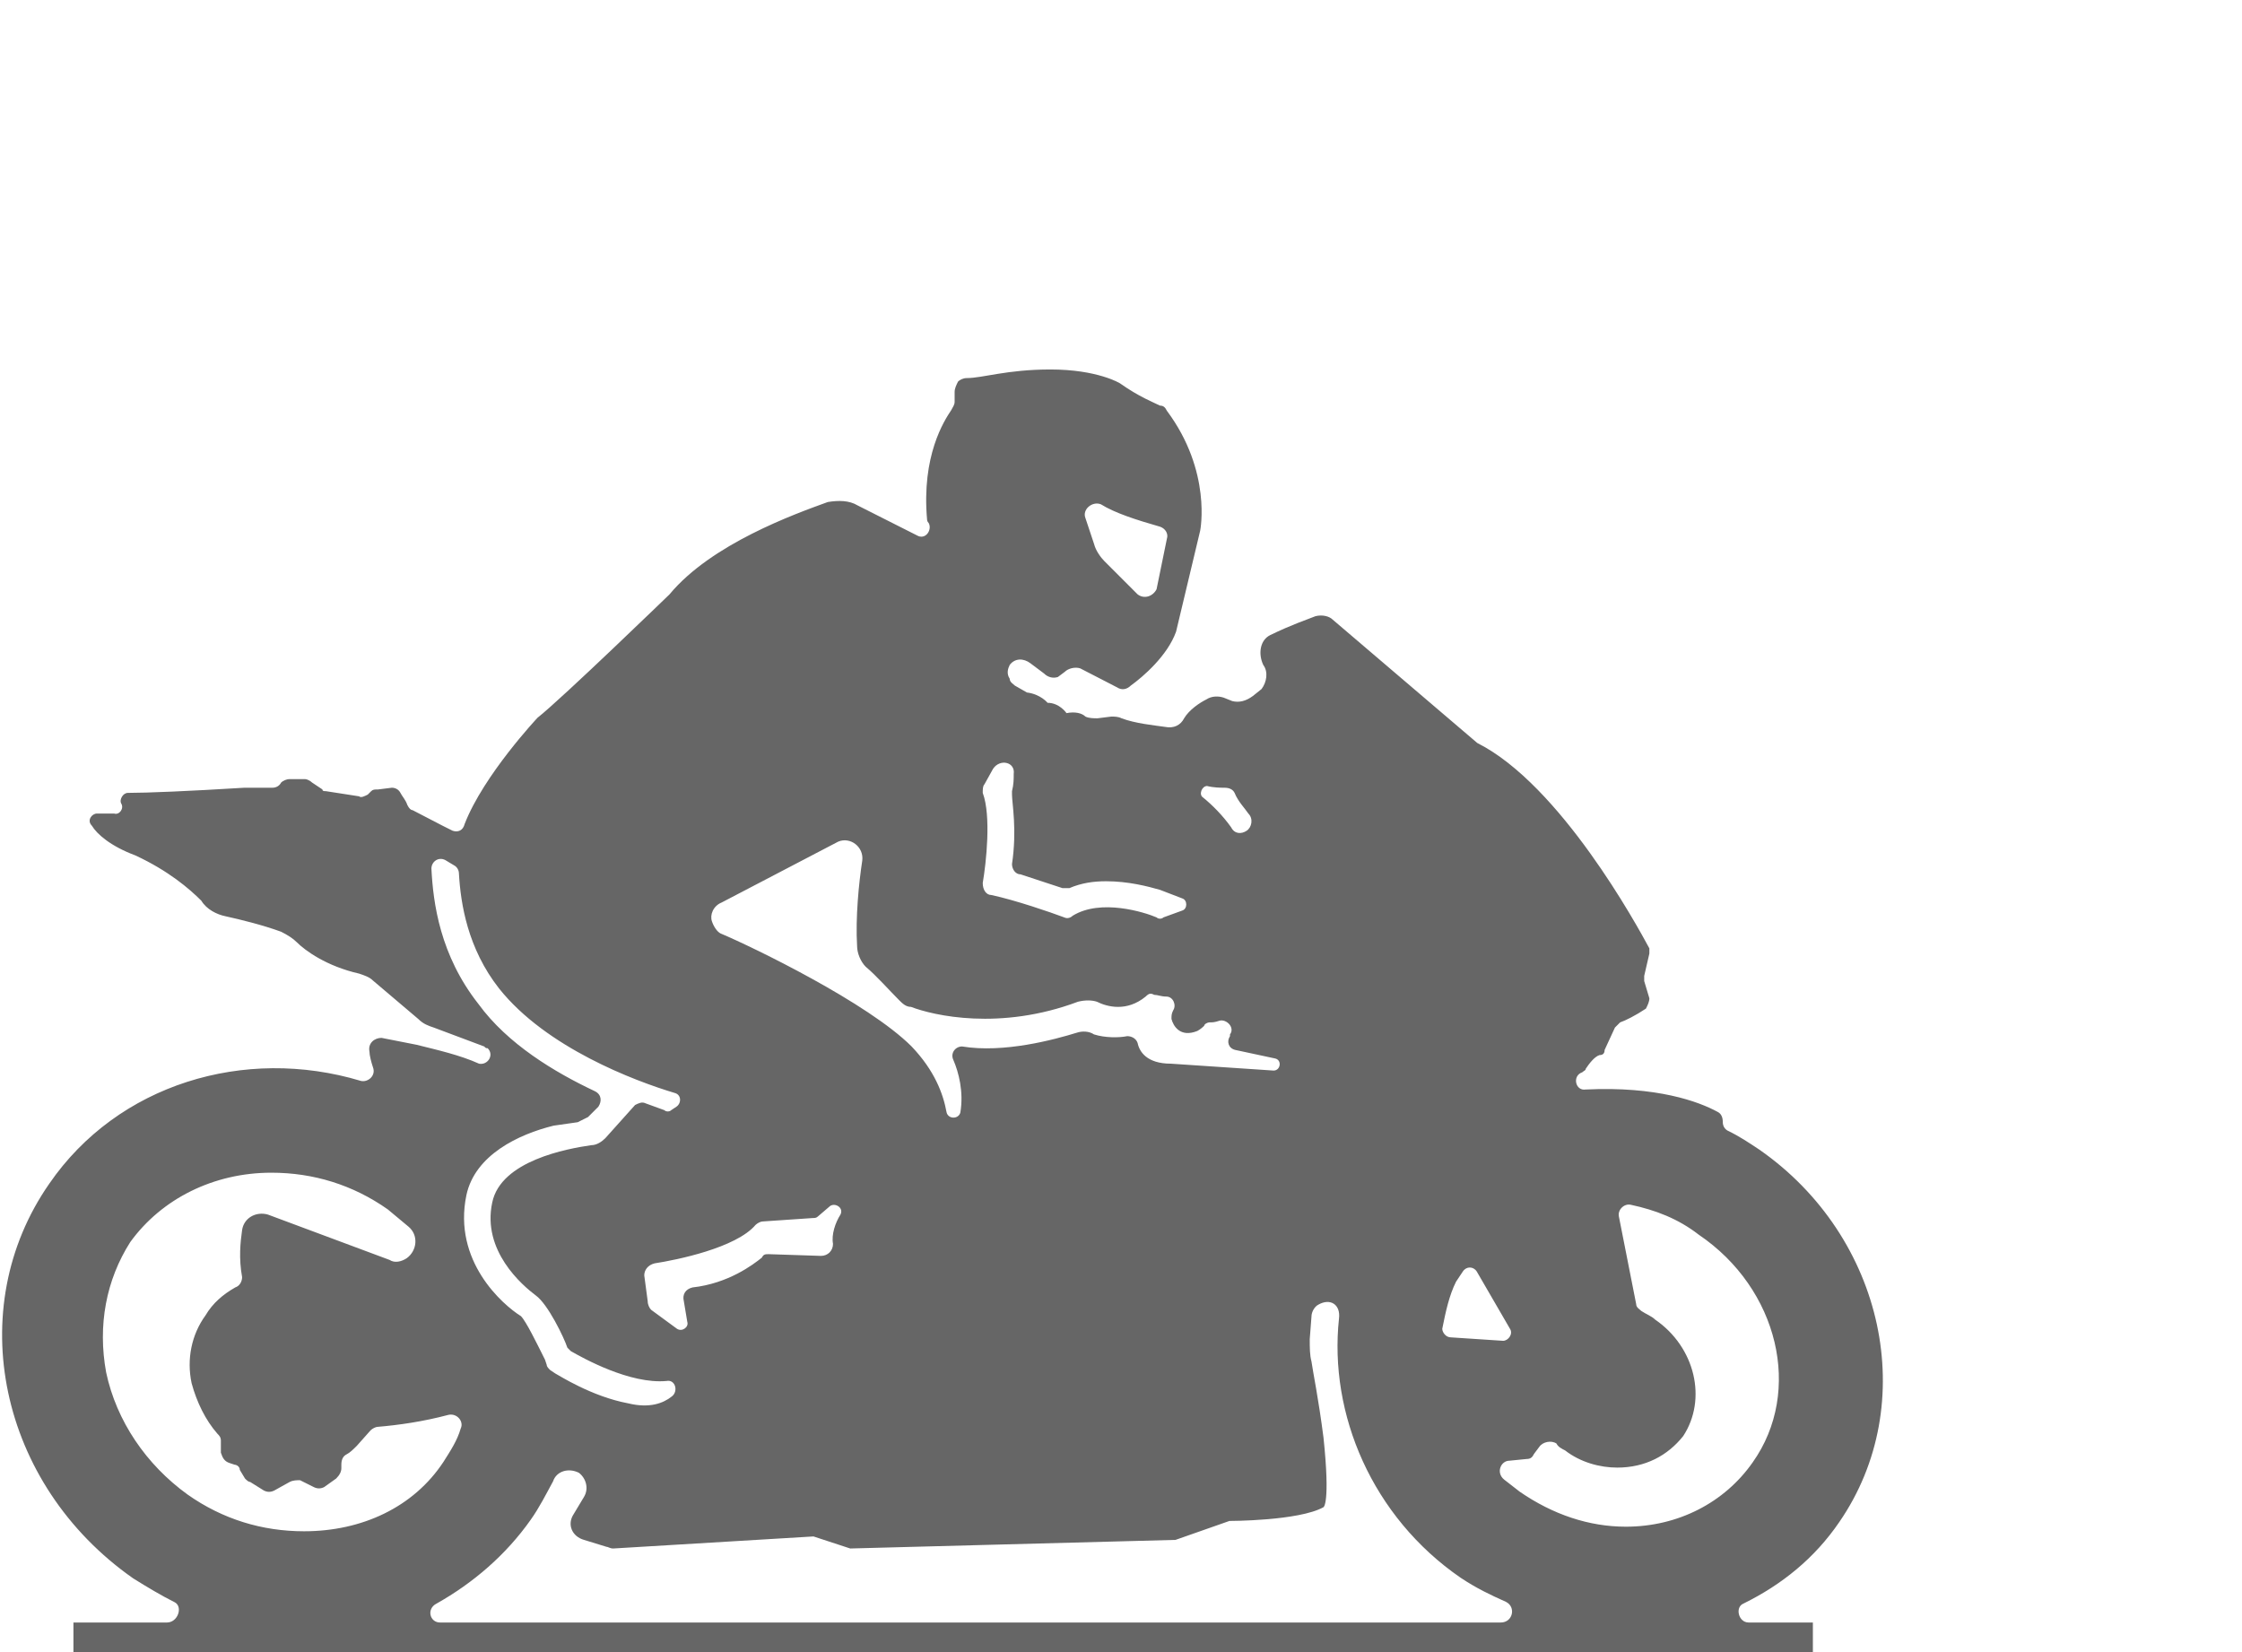
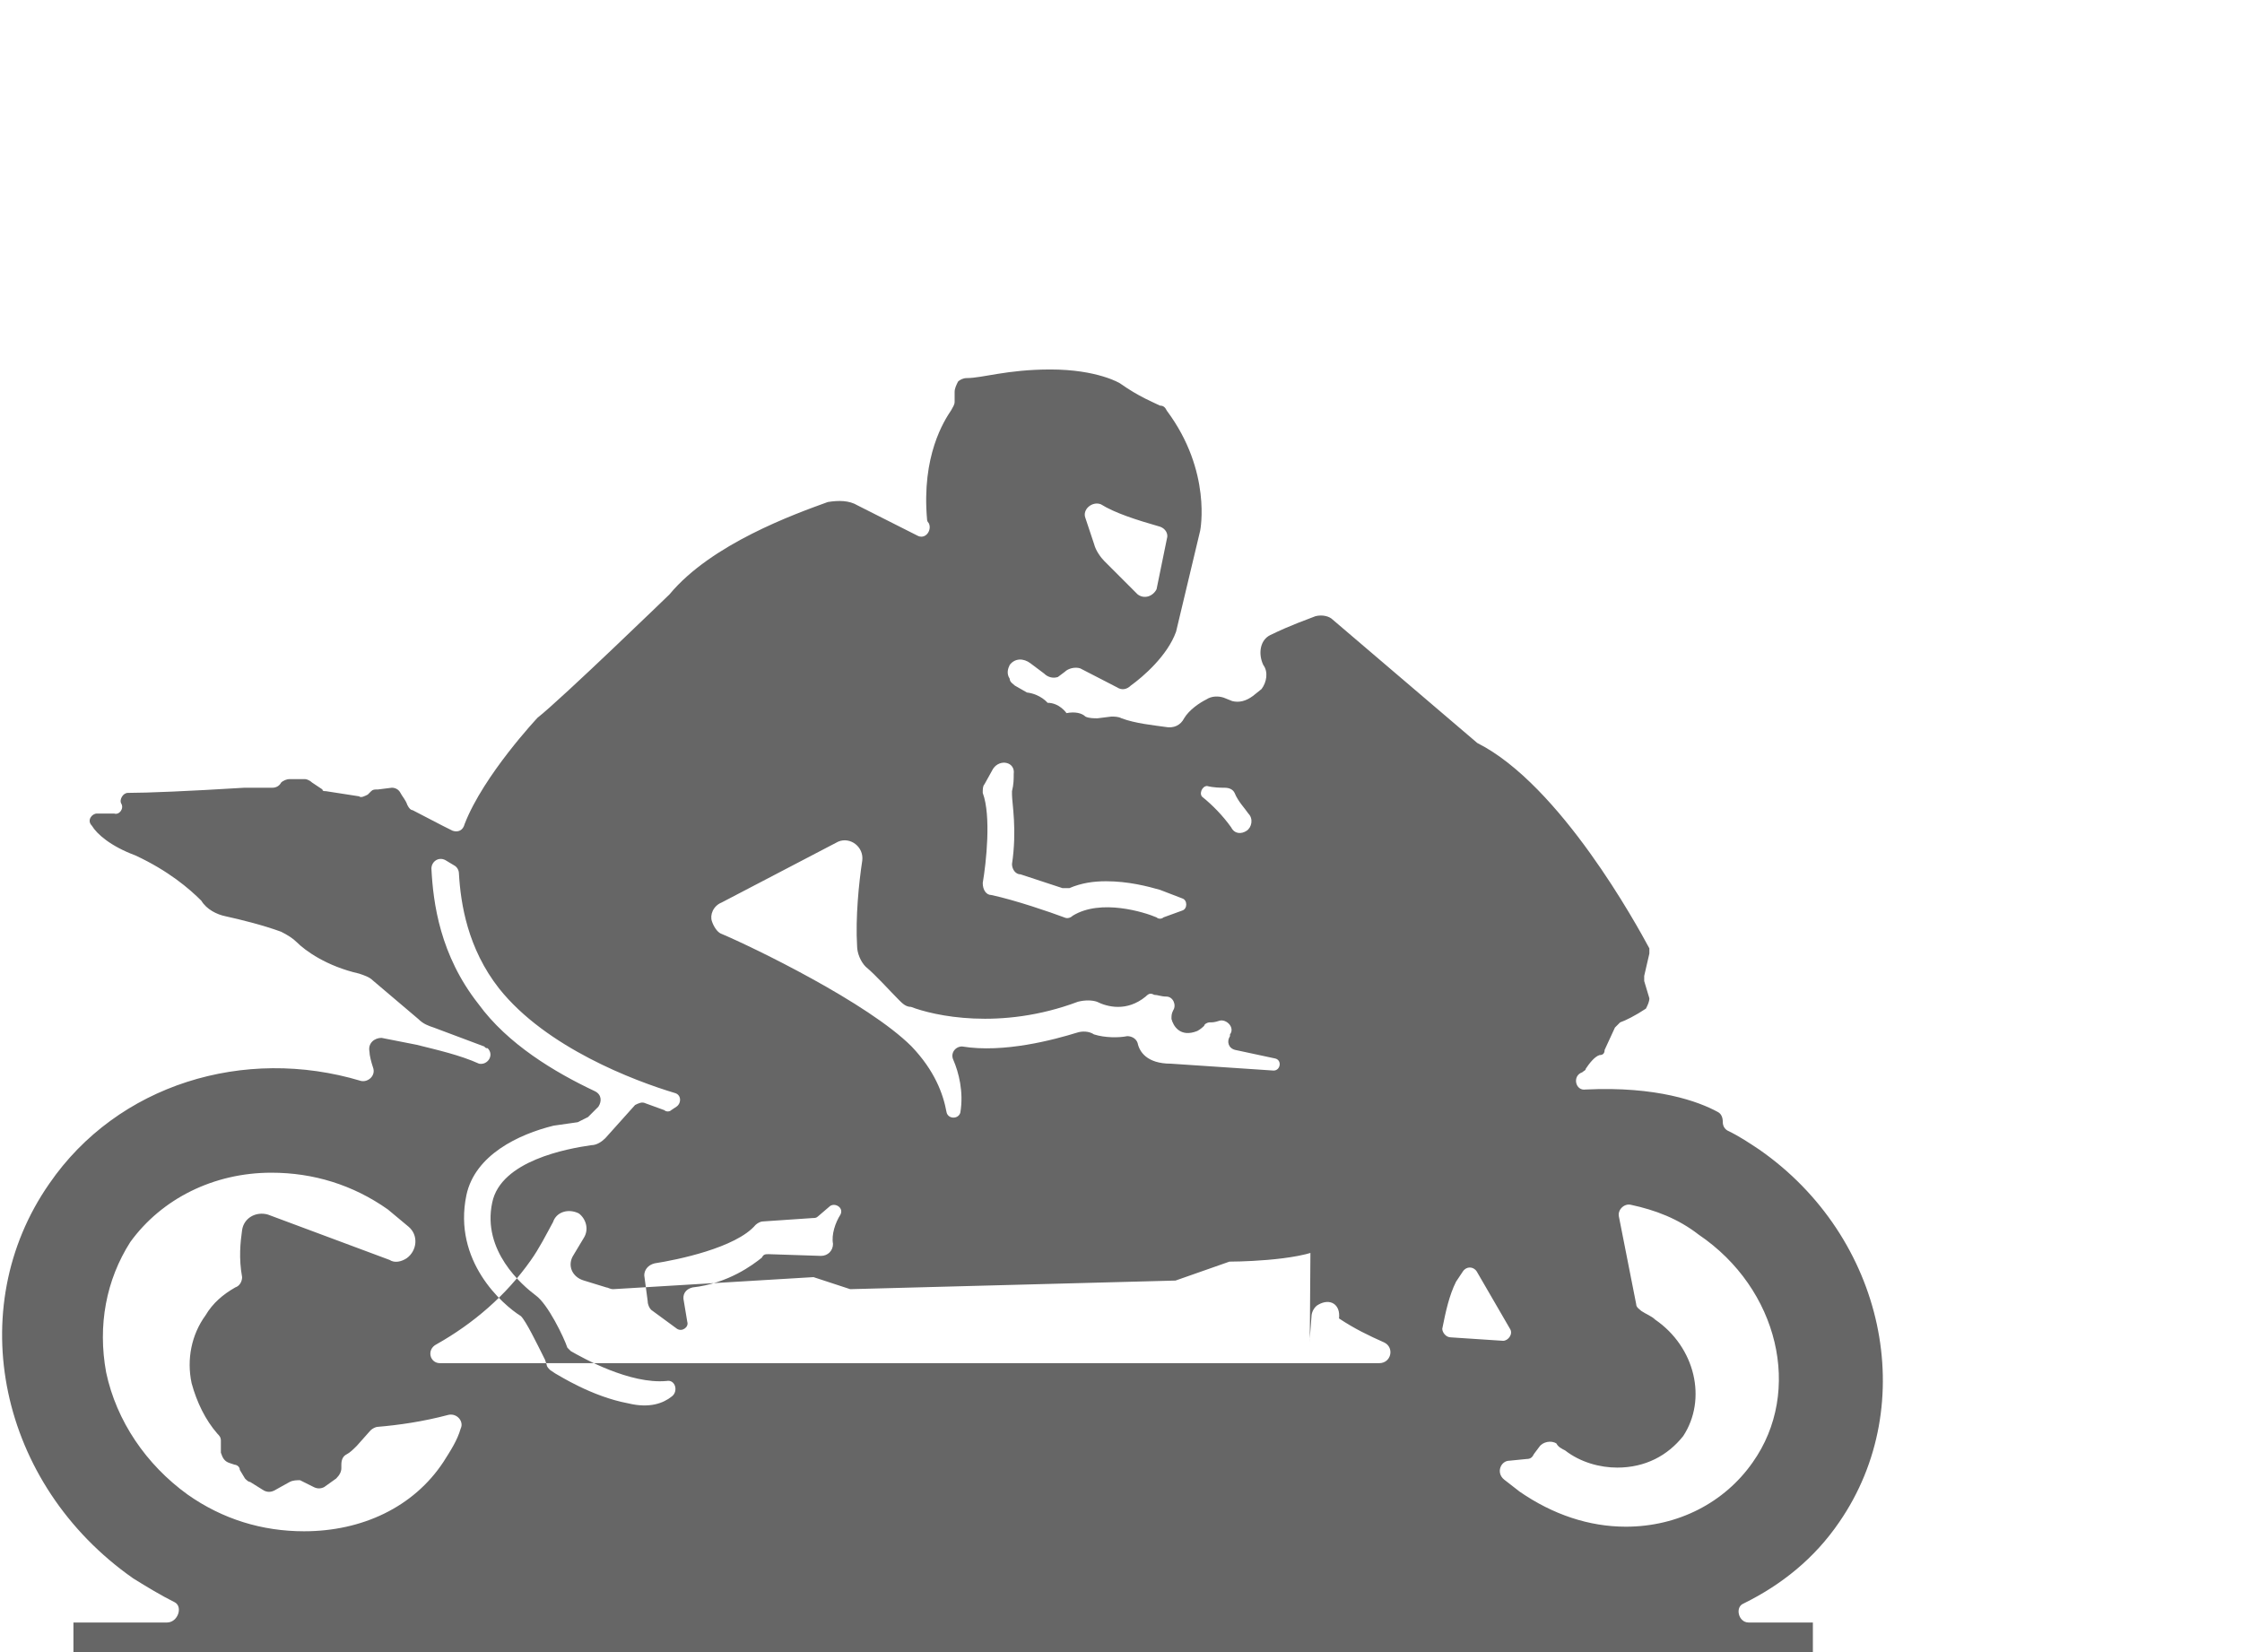
<svg xmlns="http://www.w3.org/2000/svg" version="1.1" id="Layer_1" x="0px" y="0px" viewBox="0 0 390.8 288" style="enable-background:new 0 0 390.8 288;" xml:space="preserve">
  <style type="text/css">
	.st0{fill:#666666;}
</style>
-   <path class="st0" d="M29.1,282.8H12.8v9.7h303.2v-9.7h-11.2c-1.8,0-2.4-2.7-0.9-3.3c6.7-3.3,12.4-7.9,16.7-14.2  c14.2-20.6,7.9-49.7-13.9-64.9c-1.8-1.2-3.6-2.4-5.5-3.3c-0.6-0.3-0.9-0.9-0.9-1.5c0-0.9-0.3-1.5-0.9-1.8c-3.3-1.8-10.6-4.5-23-3.9  c-1.8,0.3-2.4-2.4-0.6-3c0.3-0.3,0.6-0.3,0.6-0.6c0.6-0.9,1.5-2.1,2.4-2.4c0.6,0,0.9-0.3,0.9-0.9l1.8-3.9l0.9-0.9  c0.9-0.3,2.7-1.2,4.5-2.4c0.3-0.6,0.6-1.2,0.6-1.8l-0.9-3v-0.9l0.9-3.9v-0.9c-2.1-3.9-15.5-28.5-30-35.8l-25.2-21.5  c-0.6-0.6-1.8-0.9-3-0.6c-1.5,0.6-4.2,1.5-7.9,3.3c-1.8,0.9-2.1,3.3-1.2,5.2c0.9,1.2,0.6,3-0.3,4.2l-1.5,1.2  c-1.2,0.9-2.4,1.2-3.6,0.9l-1.5-0.6c-0.9-0.3-2.1-0.3-3,0.3c-1.2,0.6-3,1.8-3.9,3.3c-0.6,1.2-1.8,1.8-3.3,1.5  c-2.1-0.3-5.2-0.6-7.6-1.5c-0.6-0.3-1.2-0.3-1.8-0.3l-2.4,0.3c-0.6,0-1.5,0-2.1-0.3c-0.6-0.6-1.8-0.9-3.3-0.6c0,0-1.2-1.8-3.3-1.8  c0,0-1.2-1.5-3.6-1.8l-2.1-1.2c-0.3-0.3-0.9-0.6-0.9-1.2c-0.6-0.9-0.3-1.8,0-2.4c0.9-1.2,2.4-1.2,3.6-0.3l2.4,1.8  c0.6,0.6,1.5,0.9,2.4,0.6l1.2-0.9c0.6-0.6,1.8-0.9,2.7-0.6l6.4,3.3c0.9,0.6,1.8,0.3,2.4-0.3c2.1-1.5,6.4-5.2,7.9-9.4l4.2-17.6  c0,0,2.1-10.3-5.8-20.9c-0.3-0.6-0.6-0.9-1.2-0.9c-1.2-0.6-3.6-1.5-7-3.9c0,0-3.9-2.4-12.1-2.4c-7.6,0-11.8,1.5-14.6,1.5  c-0.6,0-1.2,0.3-1.5,0.6c-0.3,0.6-0.6,1.2-0.6,1.8V70c0,0.6-0.3,0.9-0.6,1.5c-1.2,1.8-5.2,7.9-4.2,19.1c0,0,0,0.3,0.3,0.6  c0.6,1.2-0.6,3-2.1,2.1l-10.3-5.2c-1.5-0.9-3.3-0.9-5.2-0.6c-5.8,2.1-20.3,7.3-27.6,16.1c0,0-18.8,18.2-23,21.5  c0,0-9.4,10-12.7,18.5c-0.3,1.2-1.2,1.5-2.1,1.2l-1.8-0.9l-5.2-2.7c-0.3,0-0.6-0.3-0.9-0.9c-0.3-0.9-0.9-1.5-1.2-2.1  c-0.3-0.6-0.9-0.9-1.5-0.9l-2.4,0.3c-0.6,0-0.9,0-1.2,0.3l-0.6,0.6c-0.6,0.3-1.2,0.6-1.5,0.3l-5.8-0.9c-0.3,0-0.6,0-0.6-0.3  l-1.8-1.2c-0.3-0.3-0.9-0.6-1.2-0.6h-2.7c-0.6,0-1.2,0.3-1.5,0.6c-0.3,0.6-0.9,0.9-1.5,0.9h-4.9c-9.7,0.6-17,0.9-20.3,0.9  c-0.9,0-1.5,1.2-1.2,1.8c0.6,0.9-0.3,2.1-1.2,1.8h-3c-0.9,0-1.8,1.2-0.9,2.1c0.9,1.5,3.3,3.6,7.6,5.2c5.8,2.7,9.4,5.8,11.5,7.9  c0.9,1.5,2.7,2.4,4.2,2.7c2.7,0.6,6.4,1.5,9.7,2.7c1.2,0.6,2.1,1.2,2.7,1.8c1.5,1.5,5.2,4.2,10.9,5.5c0.9,0.3,1.8,0.6,2.4,1.2  l7.9,6.7c0.9,0.9,1.8,1.2,2.7,1.5l8.8,3.3c0.3,0.3,0.3,0.3,0.6,0.3c1.2,1.2,0,3-1.5,2.7c-3.3-1.5-7.3-2.4-10.9-3.3l-6.1-1.2  c-1.2,0-2.4,0.9-2.1,2.4c0,0.6,0.3,1.8,0.6,2.7c0.6,1.5-0.9,2.7-2.1,2.4c-20.3-6.1-42.4,0.6-54.3,17.9  c-15.2,21.8-8.8,52.4,14.6,68.8c2.4,1.5,4.9,3,7.3,4.2C31.9,280.1,31,282.8,29.1,282.8L29.1,282.8z M191.9,87.9  c2.4,1.5,6.1,2.7,10.3,3.9c0.9,0.3,1.5,1.2,1.2,2.1l-1.8,8.8c-0.6,1.2-2.1,1.8-3.3,0.9l-5.8-5.8c-0.6-0.6-1.5-1.8-1.8-3l-1.5-4.5  C188.6,88.8,190.4,87.3,191.9,87.9L191.9,87.9z M267.4,253.4l0.9-1.2c0.6-0.9,2.1-1.2,3-0.6c0.3,0.6,0.9,0.9,1.5,1.2  c2.7,2.1,6.1,3,9.1,3c4.9,0,8.8-2.1,11.5-5.5c4.2-6.4,2.1-15.5-4.9-20.3c-0.6-0.6-1.5-0.9-2.4-1.5c-0.3-0.3-0.9-0.6-0.9-1.2l-3-15.2  c-0.3-1.2,0.9-2.4,2.1-2.1c4.2,0.9,8.2,2.4,11.8,5.2c13.9,9.4,18.2,27.3,9.4,39.7c-4.9,7-13,11.2-22.1,11.2  c-6.4,0-12.7-2.1-18.5-6.1l-2.7-2.1c-1.5-1.2-0.6-3.3,0.9-3.3l3-0.3C266.8,254.3,267.1,254,267.4,253.4L267.4,253.4z M251.4,231.6  c0.6-3,1.2-5.8,2.4-8.2l1.2-1.8c0.6-0.9,1.8-0.9,2.4,0l5.8,10c0.6,0.9-0.3,2.1-1.2,2.1l-9.1-0.6C252,233.1,251.4,232.2,251.4,231.6  L251.4,231.6z M228.3,233.4l0.3-3.9c0-0.9,0.6-1.8,1.2-2.1c2.1-1.2,3.9,0,3.6,2.4c-1.8,16.7,5.8,34.6,21.2,45.2  c2.7,1.8,5.2,3,7.9,4.2c1.8,0.9,1.2,3.6-0.9,3.6H76.7c-1.8,0-2.4-2.4-0.6-3.3c6.4-3.6,12.1-8.5,16.4-14.6c1.5-2.1,2.7-4.5,3.9-6.7  c0.6-1.8,2.7-2.4,4.5-1.5c1.2,0.9,1.8,2.7,0.9,4.2l-1.8,3c-1.2,1.8-0.3,3.9,1.8,4.5l3.9,1.2c0.3,0,0.6,0.3,1.2,0.3l34.9-2.1l6.4,2.1  l56.7-1.5l9.4-3.3c0,0,12.1,0,16.4-2.4c0,0,1.2-0.6,0-12.1c-0.9-7-1.8-11.2-2.1-13.3C228.3,236.2,228.3,234.9,228.3,233.4  L228.3,233.4z M145.2,216.8c0,1.2-0.9,2.1-2.1,2.1l-9.1-0.3c-0.6,0-0.9,0-1.2,0.6c-1.5,1.2-5.8,4.5-12.1,5.2  c-1.2,0.3-1.8,1.2-1.5,2.4l0.6,3.6c0.3,0.9-0.9,1.8-1.8,1.2l-4.5-3.3c-0.3-0.3-0.6-0.9-0.6-1.5l-0.6-4.5c0-0.9,0.6-1.8,1.8-2.1  c3.9-0.6,14.2-2.7,17.6-6.7c0.3-0.3,0.9-0.6,1.2-0.6l8.8-0.6c0.3,0,0.6,0,0.9-0.3l2.1-1.8c0.9-0.6,2.4,0.3,1.8,1.5  C145.6,213.1,144.9,215.2,145.2,216.8L145.2,216.8z M210.4,137c1.2,0.3,2.4,0.3,3,0.3c0.9,0,1.5,0.3,1.8,0.9  c0.6,1.5,1.8,2.7,2.4,3.6c0.9,0.9,0.6,2.4-0.3,3s-2.1,0.6-2.7-0.6c-1.5-2.1-3.3-3.9-4.9-5.2C208.9,138.5,209.5,137,210.4,137  L210.4,137z M171.3,138.2c0-0.6,0-1.2,0.3-1.5l1.5-2.7c1.2-1.8,3.9-1.2,3.6,0.9c0,0.9,0,1.8-0.3,3c0,0.3,0,0.6,0,0.6  c0,1.5,0.9,6.1,0,12.1c0,0.9,0.6,1.8,1.5,1.8l7.3,2.4h1.2c2.1-0.9,4.2-1.2,6.4-1.2c3.9,0,7.3,0.9,9.4,1.5l3.9,1.5  c0.9,0.3,0.9,1.8,0,2.1l-3.3,1.2c-0.3,0.3-0.9,0.3-1.2,0c-2.1-0.9-9.7-3.3-14.6-0.3c-0.3,0.3-0.9,0.6-1.5,0.3  c-2.4-0.9-8.5-3-12.7-3.9c-0.9,0-1.5-0.9-1.5-2.1C171.9,150.4,172.8,142.2,171.3,138.2L171.3,138.2z M125.8,157.3l20.3-10.6  c2.1-0.9,4.5,0.9,4.2,3.3c-0.6,3.9-1.2,10-0.9,14.9c0,1.2,0.6,2.7,1.5,3.6c1.8,1.5,4.2,4.2,5.8,5.8c0.6,0.6,1.2,1.2,2.1,1.2  c3.9,1.5,15.5,4.2,29.1-0.9c1.2-0.3,2.4-0.3,3.3,0c1.8,0.9,5.2,1.8,8.5-0.9c0.6-0.6,0.9-0.6,1.5-0.3c0.6,0,1.2,0.3,2.1,0.3  c1.2,0,1.8,1.5,1.2,2.4c-0.3,0.6-0.3,0.9-0.3,1.5c0.3,1.2,1.5,3.3,4.5,2.1c0,0,0.6-0.3,1.2-0.9c0-0.3,0.6-0.6,0.9-0.6  c0.6,0,0.9,0,1.8-0.3c1.2-0.3,2.7,1.2,1.8,2.4c0,0,0,0,0,0.3c-0.6,0.9-0.3,2.1,0.9,2.4l7,1.5c1.2,0.3,0.9,2.1-0.3,2.1l-17.9-1.2  c-4.2,0-5.5-2.1-5.8-3.6c-0.3-0.9-1.2-1.2-1.8-1.2c-1.5,0.3-3.9,0.3-5.8-0.3c-0.9-0.6-2.1-0.6-3-0.3c-3.9,1.2-12.7,3.6-20,2.4  c-1.2,0-2.1,1.2-1.5,2.4c0.9,2.1,1.8,5.5,1.2,9.1c-0.3,1.2-2.1,1.2-2.4,0c-0.6-3.3-2.1-7.3-6.1-11.5c-7.6-7.6-27.6-17.3-33.3-19.7  c-0.6-0.3-1.2-1.2-1.5-2.1C123.7,159.5,124.3,157.9,125.8,157.3L125.8,157.3z M81.3,208.3c1.5-7,9.1-10.6,15.2-12.1l4.2-0.6l1.8-0.9  l1.8-1.8c0.6-0.9,0.6-2.1-0.6-2.7c-7-3.3-15.2-8.2-20.3-15.2c-6.7-8.5-7.9-17.6-8.2-23.6c0-1.2,1.2-2.1,2.4-1.5l1.5,0.9  c0.6,0.3,0.9,0.9,0.9,1.5c0.3,5.2,1.5,13,7,20c8.2,10.3,23.6,16.1,30.6,18.2c1.2,0.3,1.2,1.8,0.3,2.4l-0.9,0.6  c-0.3,0.3-0.9,0.3-1.2,0l-3.3-1.2c-0.6-0.3-1.2,0-1.8,0.3l-5.2,5.8c-0.6,0.6-1.5,1.2-2.4,1.2c-4.2,0.6-15.8,2.7-17.3,10  C84,218,91,224,93.4,225.8c2.1,1.5,4.9,7.3,5.5,9.1c0.3,0.3,0.6,0.6,0.6,0.6c2.1,1.2,10.3,5.8,16.7,5.2c1.5-0.3,2.1,1.8,0.9,2.7  c-1.5,1.2-3.9,2.1-7.6,1.2c-6.4-1.2-12.1-4.9-12.7-5.2l-0.9-0.6c-0.3-0.3-0.6-0.6-0.6-0.9l-0.3-0.9c-1.5-3-3.3-6.7-4.2-7.6  C87.6,227.4,78.9,219.8,81.3,208.3L81.3,208.3z M18.5,239.2c-1.5-8.2,0-16.1,4.2-22.7c5.5-7.6,14.6-12.1,24.6-12.1  c7.3,0,14.2,2.1,20.3,6.4l3.6,3c1.8,1.5,1.5,4.2-0.3,5.5c-0.9,0.6-2.1,0.9-3,0.3l-21.2-7.9c-2.1-0.6-4.2,0.6-4.5,2.7  c-0.3,2.1-0.6,4.9,0,8.2c0,0.6-0.3,1.5-1.2,1.8c-2.1,1.2-3.9,2.7-5.2,4.9c-2.4,3.3-3.3,7.6-2.4,11.8c0.9,3.3,2.4,6.4,4.5,8.8  c0.3,0.3,0.6,0.6,0.6,1.2v2.1c0.3,0.9,0.6,1.5,1.5,1.8l0.9,0.3c0.3,0,0.9,0.3,0.9,0.9l0.9,1.5c0.3,0.3,0.6,0.6,0.9,0.6l2.4,1.5  c0.6,0.3,1.2,0.3,1.8,0l2.7-1.5c0.6-0.3,1.2-0.3,1.8-0.3l2.4,1.2c0.6,0.3,1.2,0.3,1.8,0l2.1-1.5c0.6-0.6,0.9-1.2,0.9-1.8v-0.6  c0-0.9,0.3-1.5,0.9-1.8c0.6-0.3,1.2-0.9,1.8-1.5l2.4-2.7c0.3-0.3,0.9-0.6,1.2-0.6c3.6-0.3,7.9-0.9,12.4-2.1c1.5-0.3,2.7,1.2,2.1,2.4  c-0.6,2.1-1.8,3.9-3,5.8c-5.2,7.9-14.2,12.1-24.3,12.1c-7.3,0-14.2-2.1-20.3-6.4C25.5,255.3,20.3,247.7,18.5,239.2z" />
+   <path class="st0" d="M29.1,282.8H12.8v9.7h303.2v-9.7h-11.2c-1.8,0-2.4-2.7-0.9-3.3c6.7-3.3,12.4-7.9,16.7-14.2  c14.2-20.6,7.9-49.7-13.9-64.9c-1.8-1.2-3.6-2.4-5.5-3.3c-0.6-0.3-0.9-0.9-0.9-1.5c0-0.9-0.3-1.5-0.9-1.8c-3.3-1.8-10.6-4.5-23-3.9  c-1.8,0.3-2.4-2.4-0.6-3c0.3-0.3,0.6-0.3,0.6-0.6c0.6-0.9,1.5-2.1,2.4-2.4c0.6,0,0.9-0.3,0.9-0.9l1.8-3.9l0.9-0.9  c0.9-0.3,2.7-1.2,4.5-2.4c0.3-0.6,0.6-1.2,0.6-1.8l-0.9-3v-0.9l0.9-3.9v-0.9c-2.1-3.9-15.5-28.5-30-35.8l-25.2-21.5  c-0.6-0.6-1.8-0.9-3-0.6c-1.5,0.6-4.2,1.5-7.9,3.3c-1.8,0.9-2.1,3.3-1.2,5.2c0.9,1.2,0.6,3-0.3,4.2l-1.5,1.2  c-1.2,0.9-2.4,1.2-3.6,0.9l-1.5-0.6c-0.9-0.3-2.1-0.3-3,0.3c-1.2,0.6-3,1.8-3.9,3.3c-0.6,1.2-1.8,1.8-3.3,1.5  c-2.1-0.3-5.2-0.6-7.6-1.5c-0.6-0.3-1.2-0.3-1.8-0.3l-2.4,0.3c-0.6,0-1.5,0-2.1-0.3c-0.6-0.6-1.8-0.9-3.3-0.6c0,0-1.2-1.8-3.3-1.8  c0,0-1.2-1.5-3.6-1.8l-2.1-1.2c-0.3-0.3-0.9-0.6-0.9-1.2c-0.6-0.9-0.3-1.8,0-2.4c0.9-1.2,2.4-1.2,3.6-0.3l2.4,1.8  c0.6,0.6,1.5,0.9,2.4,0.6l1.2-0.9c0.6-0.6,1.8-0.9,2.7-0.6l6.4,3.3c0.9,0.6,1.8,0.3,2.4-0.3c2.1-1.5,6.4-5.2,7.9-9.4l4.2-17.6  c0,0,2.1-10.3-5.8-20.9c-0.3-0.6-0.6-0.9-1.2-0.9c-1.2-0.6-3.6-1.5-7-3.9c0,0-3.9-2.4-12.1-2.4c-7.6,0-11.8,1.5-14.6,1.5  c-0.6,0-1.2,0.3-1.5,0.6c-0.3,0.6-0.6,1.2-0.6,1.8V70c0,0.6-0.3,0.9-0.6,1.5c-1.2,1.8-5.2,7.9-4.2,19.1c0,0,0,0.3,0.3,0.6  c0.6,1.2-0.6,3-2.1,2.1l-10.3-5.2c-1.5-0.9-3.3-0.9-5.2-0.6c-5.8,2.1-20.3,7.3-27.6,16.1c0,0-18.8,18.2-23,21.5  c0,0-9.4,10-12.7,18.5c-0.3,1.2-1.2,1.5-2.1,1.2l-1.8-0.9l-5.2-2.7c-0.3,0-0.6-0.3-0.9-0.9c-0.3-0.9-0.9-1.5-1.2-2.1  c-0.3-0.6-0.9-0.9-1.5-0.9l-2.4,0.3c-0.6,0-0.9,0-1.2,0.3l-0.6,0.6c-0.6,0.3-1.2,0.6-1.5,0.3l-5.8-0.9c-0.3,0-0.6,0-0.6-0.3  l-1.8-1.2c-0.3-0.3-0.9-0.6-1.2-0.6h-2.7c-0.6,0-1.2,0.3-1.5,0.6c-0.3,0.6-0.9,0.9-1.5,0.9h-4.9c-9.7,0.6-17,0.9-20.3,0.9  c-0.9,0-1.5,1.2-1.2,1.8c0.6,0.9-0.3,2.1-1.2,1.8h-3c-0.9,0-1.8,1.2-0.9,2.1c0.9,1.5,3.3,3.6,7.6,5.2c5.8,2.7,9.4,5.8,11.5,7.9  c0.9,1.5,2.7,2.4,4.2,2.7c2.7,0.6,6.4,1.5,9.7,2.7c1.2,0.6,2.1,1.2,2.7,1.8c1.5,1.5,5.2,4.2,10.9,5.5c0.9,0.3,1.8,0.6,2.4,1.2  l7.9,6.7c0.9,0.9,1.8,1.2,2.7,1.5l8.8,3.3c0.3,0.3,0.3,0.3,0.6,0.3c1.2,1.2,0,3-1.5,2.7c-3.3-1.5-7.3-2.4-10.9-3.3l-6.1-1.2  c-1.2,0-2.4,0.9-2.1,2.4c0,0.6,0.3,1.8,0.6,2.7c0.6,1.5-0.9,2.7-2.1,2.4c-20.3-6.1-42.4,0.6-54.3,17.9  c-15.2,21.8-8.8,52.4,14.6,68.8c2.4,1.5,4.9,3,7.3,4.2C31.9,280.1,31,282.8,29.1,282.8L29.1,282.8z M191.9,87.9  c2.4,1.5,6.1,2.7,10.3,3.9c0.9,0.3,1.5,1.2,1.2,2.1l-1.8,8.8c-0.6,1.2-2.1,1.8-3.3,0.9l-5.8-5.8c-0.6-0.6-1.5-1.8-1.8-3l-1.5-4.5  C188.6,88.8,190.4,87.3,191.9,87.9L191.9,87.9z M267.4,253.4l0.9-1.2c0.6-0.9,2.1-1.2,3-0.6c0.3,0.6,0.9,0.9,1.5,1.2  c2.7,2.1,6.1,3,9.1,3c4.9,0,8.8-2.1,11.5-5.5c4.2-6.4,2.1-15.5-4.9-20.3c-0.6-0.6-1.5-0.9-2.4-1.5c-0.3-0.3-0.9-0.6-0.9-1.2l-3-15.2  c-0.3-1.2,0.9-2.4,2.1-2.1c4.2,0.9,8.2,2.4,11.8,5.2c13.9,9.4,18.2,27.3,9.4,39.7c-4.9,7-13,11.2-22.1,11.2  c-6.4,0-12.7-2.1-18.5-6.1l-2.7-2.1c-1.5-1.2-0.6-3.3,0.9-3.3l3-0.3C266.8,254.3,267.1,254,267.4,253.4L267.4,253.4z M251.4,231.6  c0.6-3,1.2-5.8,2.4-8.2l1.2-1.8c0.6-0.9,1.8-0.9,2.4,0l5.8,10c0.6,0.9-0.3,2.1-1.2,2.1l-9.1-0.6C252,233.1,251.4,232.2,251.4,231.6  L251.4,231.6z M228.3,233.4l0.3-3.9c0-0.9,0.6-1.8,1.2-2.1c2.1-1.2,3.9,0,3.6,2.4c2.7,1.8,5.2,3,7.9,4.2c1.8,0.9,1.2,3.6-0.9,3.6H76.7c-1.8,0-2.4-2.4-0.6-3.3c6.4-3.6,12.1-8.5,16.4-14.6c1.5-2.1,2.7-4.5,3.9-6.7  c0.6-1.8,2.7-2.4,4.5-1.5c1.2,0.9,1.8,2.7,0.9,4.2l-1.8,3c-1.2,1.8-0.3,3.9,1.8,4.5l3.9,1.2c0.3,0,0.6,0.3,1.2,0.3l34.9-2.1l6.4,2.1  l56.7-1.5l9.4-3.3c0,0,12.1,0,16.4-2.4c0,0,1.2-0.6,0-12.1c-0.9-7-1.8-11.2-2.1-13.3C228.3,236.2,228.3,234.9,228.3,233.4  L228.3,233.4z M145.2,216.8c0,1.2-0.9,2.1-2.1,2.1l-9.1-0.3c-0.6,0-0.9,0-1.2,0.6c-1.5,1.2-5.8,4.5-12.1,5.2  c-1.2,0.3-1.8,1.2-1.5,2.4l0.6,3.6c0.3,0.9-0.9,1.8-1.8,1.2l-4.5-3.3c-0.3-0.3-0.6-0.9-0.6-1.5l-0.6-4.5c0-0.9,0.6-1.8,1.8-2.1  c3.9-0.6,14.2-2.7,17.6-6.7c0.3-0.3,0.9-0.6,1.2-0.6l8.8-0.6c0.3,0,0.6,0,0.9-0.3l2.1-1.8c0.9-0.6,2.4,0.3,1.8,1.5  C145.6,213.1,144.9,215.2,145.2,216.8L145.2,216.8z M210.4,137c1.2,0.3,2.4,0.3,3,0.3c0.9,0,1.5,0.3,1.8,0.9  c0.6,1.5,1.8,2.7,2.4,3.6c0.9,0.9,0.6,2.4-0.3,3s-2.1,0.6-2.7-0.6c-1.5-2.1-3.3-3.9-4.9-5.2C208.9,138.5,209.5,137,210.4,137  L210.4,137z M171.3,138.2c0-0.6,0-1.2,0.3-1.5l1.5-2.7c1.2-1.8,3.9-1.2,3.6,0.9c0,0.9,0,1.8-0.3,3c0,0.3,0,0.6,0,0.6  c0,1.5,0.9,6.1,0,12.1c0,0.9,0.6,1.8,1.5,1.8l7.3,2.4h1.2c2.1-0.9,4.2-1.2,6.4-1.2c3.9,0,7.3,0.9,9.4,1.5l3.9,1.5  c0.9,0.3,0.9,1.8,0,2.1l-3.3,1.2c-0.3,0.3-0.9,0.3-1.2,0c-2.1-0.9-9.7-3.3-14.6-0.3c-0.3,0.3-0.9,0.6-1.5,0.3  c-2.4-0.9-8.5-3-12.7-3.9c-0.9,0-1.5-0.9-1.5-2.1C171.9,150.4,172.8,142.2,171.3,138.2L171.3,138.2z M125.8,157.3l20.3-10.6  c2.1-0.9,4.5,0.9,4.2,3.3c-0.6,3.9-1.2,10-0.9,14.9c0,1.2,0.6,2.7,1.5,3.6c1.8,1.5,4.2,4.2,5.8,5.8c0.6,0.6,1.2,1.2,2.1,1.2  c3.9,1.5,15.5,4.2,29.1-0.9c1.2-0.3,2.4-0.3,3.3,0c1.8,0.9,5.2,1.8,8.5-0.9c0.6-0.6,0.9-0.6,1.5-0.3c0.6,0,1.2,0.3,2.1,0.3  c1.2,0,1.8,1.5,1.2,2.4c-0.3,0.6-0.3,0.9-0.3,1.5c0.3,1.2,1.5,3.3,4.5,2.1c0,0,0.6-0.3,1.2-0.9c0-0.3,0.6-0.6,0.9-0.6  c0.6,0,0.9,0,1.8-0.3c1.2-0.3,2.7,1.2,1.8,2.4c0,0,0,0,0,0.3c-0.6,0.9-0.3,2.1,0.9,2.4l7,1.5c1.2,0.3,0.9,2.1-0.3,2.1l-17.9-1.2  c-4.2,0-5.5-2.1-5.8-3.6c-0.3-0.9-1.2-1.2-1.8-1.2c-1.5,0.3-3.9,0.3-5.8-0.3c-0.9-0.6-2.1-0.6-3-0.3c-3.9,1.2-12.7,3.6-20,2.4  c-1.2,0-2.1,1.2-1.5,2.4c0.9,2.1,1.8,5.5,1.2,9.1c-0.3,1.2-2.1,1.2-2.4,0c-0.6-3.3-2.1-7.3-6.1-11.5c-7.6-7.6-27.6-17.3-33.3-19.7  c-0.6-0.3-1.2-1.2-1.5-2.1C123.7,159.5,124.3,157.9,125.8,157.3L125.8,157.3z M81.3,208.3c1.5-7,9.1-10.6,15.2-12.1l4.2-0.6l1.8-0.9  l1.8-1.8c0.6-0.9,0.6-2.1-0.6-2.7c-7-3.3-15.2-8.2-20.3-15.2c-6.7-8.5-7.9-17.6-8.2-23.6c0-1.2,1.2-2.1,2.4-1.5l1.5,0.9  c0.6,0.3,0.9,0.9,0.9,1.5c0.3,5.2,1.5,13,7,20c8.2,10.3,23.6,16.1,30.6,18.2c1.2,0.3,1.2,1.8,0.3,2.4l-0.9,0.6  c-0.3,0.3-0.9,0.3-1.2,0l-3.3-1.2c-0.6-0.3-1.2,0-1.8,0.3l-5.2,5.8c-0.6,0.6-1.5,1.2-2.4,1.2c-4.2,0.6-15.8,2.7-17.3,10  C84,218,91,224,93.4,225.8c2.1,1.5,4.9,7.3,5.5,9.1c0.3,0.3,0.6,0.6,0.6,0.6c2.1,1.2,10.3,5.8,16.7,5.2c1.5-0.3,2.1,1.8,0.9,2.7  c-1.5,1.2-3.9,2.1-7.6,1.2c-6.4-1.2-12.1-4.9-12.7-5.2l-0.9-0.6c-0.3-0.3-0.6-0.6-0.6-0.9l-0.3-0.9c-1.5-3-3.3-6.7-4.2-7.6  C87.6,227.4,78.9,219.8,81.3,208.3L81.3,208.3z M18.5,239.2c-1.5-8.2,0-16.1,4.2-22.7c5.5-7.6,14.6-12.1,24.6-12.1  c7.3,0,14.2,2.1,20.3,6.4l3.6,3c1.8,1.5,1.5,4.2-0.3,5.5c-0.9,0.6-2.1,0.9-3,0.3l-21.2-7.9c-2.1-0.6-4.2,0.6-4.5,2.7  c-0.3,2.1-0.6,4.9,0,8.2c0,0.6-0.3,1.5-1.2,1.8c-2.1,1.2-3.9,2.7-5.2,4.9c-2.4,3.3-3.3,7.6-2.4,11.8c0.9,3.3,2.4,6.4,4.5,8.8  c0.3,0.3,0.6,0.6,0.6,1.2v2.1c0.3,0.9,0.6,1.5,1.5,1.8l0.9,0.3c0.3,0,0.9,0.3,0.9,0.9l0.9,1.5c0.3,0.3,0.6,0.6,0.9,0.6l2.4,1.5  c0.6,0.3,1.2,0.3,1.8,0l2.7-1.5c0.6-0.3,1.2-0.3,1.8-0.3l2.4,1.2c0.6,0.3,1.2,0.3,1.8,0l2.1-1.5c0.6-0.6,0.9-1.2,0.9-1.8v-0.6  c0-0.9,0.3-1.5,0.9-1.8c0.6-0.3,1.2-0.9,1.8-1.5l2.4-2.7c0.3-0.3,0.9-0.6,1.2-0.6c3.6-0.3,7.9-0.9,12.4-2.1c1.5-0.3,2.7,1.2,2.1,2.4  c-0.6,2.1-1.8,3.9-3,5.8c-5.2,7.9-14.2,12.1-24.3,12.1c-7.3,0-14.2-2.1-20.3-6.4C25.5,255.3,20.3,247.7,18.5,239.2z" />
</svg>